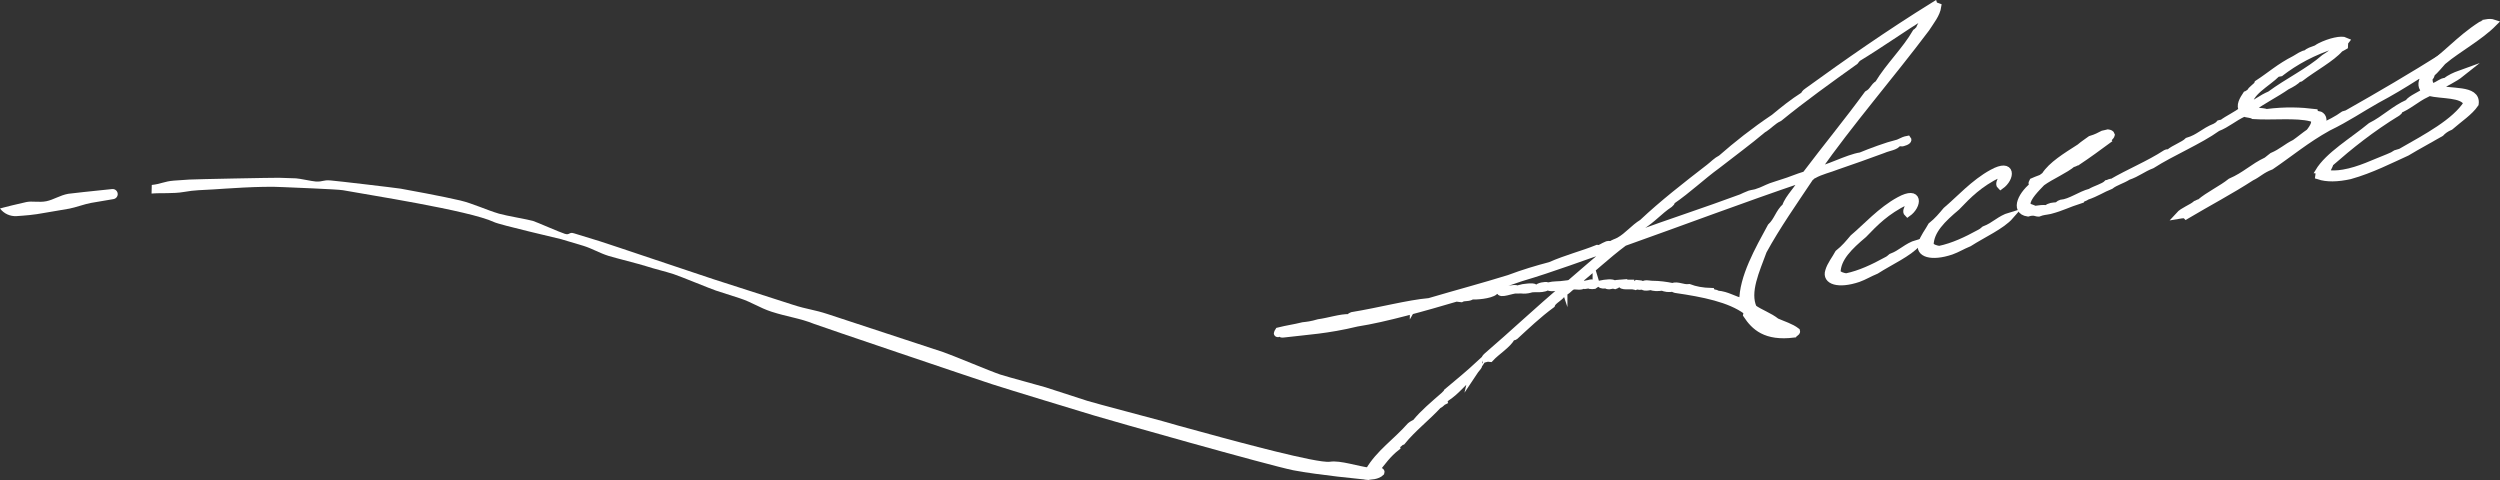
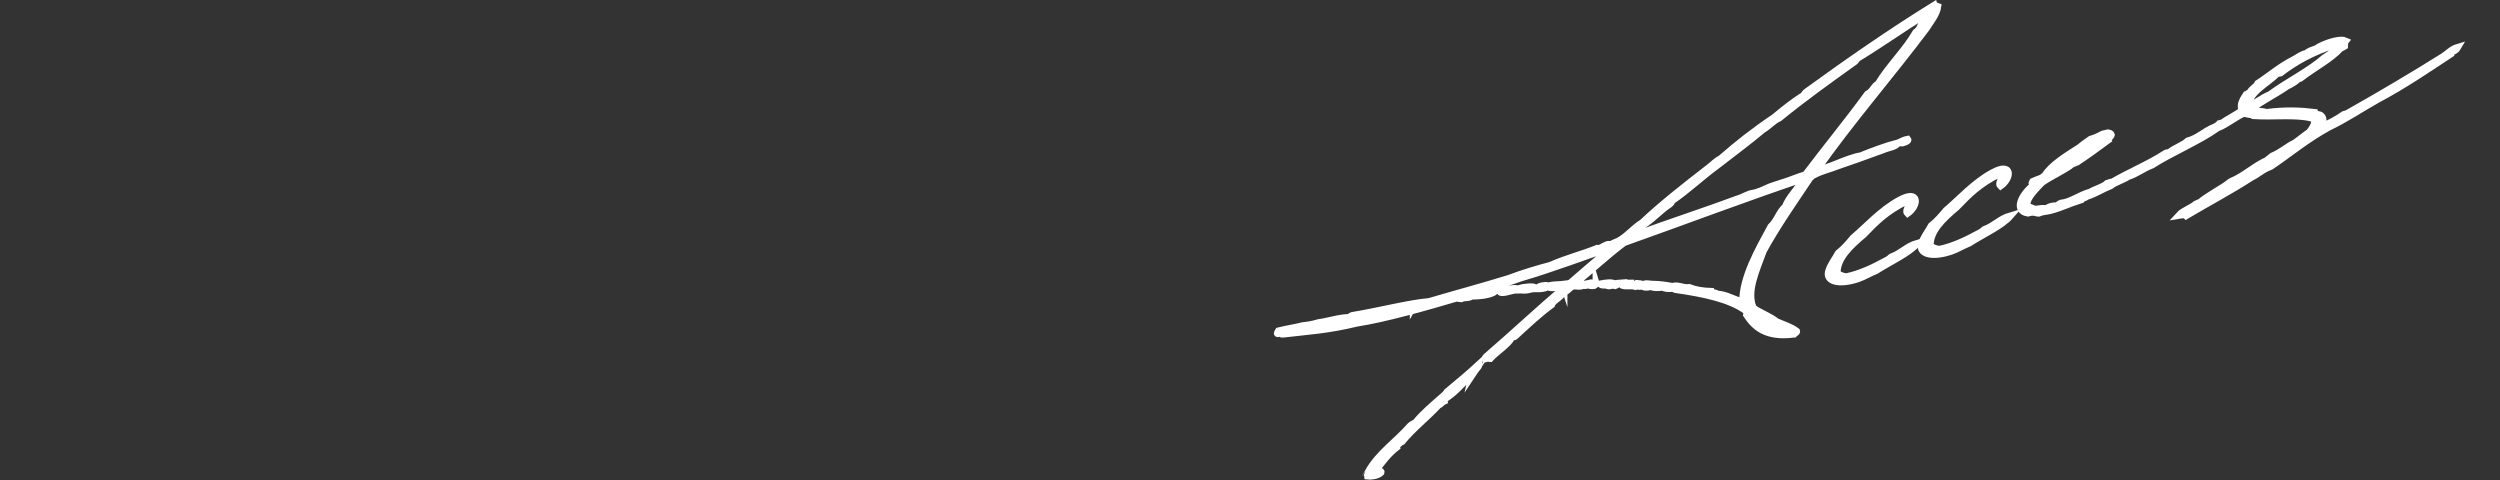
<svg xmlns="http://www.w3.org/2000/svg" viewBox="0 0 450 86.4">
  <rect x="0" y="0" width="450" height="86.4" fill="#333333" stroke="none" />
  <defs>
    <style>.d,.e{fill:#fff;}.e{stroke:#fff;stroke-miterlimit:10;stroke-width:1.27px;}</style>
  </defs>
  <g id="a" />
  <g id="b">
    <g id="c">
      <g>
        <g>
          <path class="e" d="M281.6,51.22c.43-.13,.59-.1,1.02-.23,2.48-2.17,5.1-4.38,7.72-6.59-4.96,1.68-10.84,3.92-16.58,5.61-2.81,1.04-6,1.84-9.22,3.08,1.33-.25,2.94-.58,4.5-.61-.89,.69-3.34,.84-4.13,.79-.5,.43-1.35,.18-1.88,.48-.33-.05-.63-.03-.81-.12-5.59,1.65-12.92,3.74-17.99,4.52-5.38,1.3-8.77,1.44-13.29,1.98-.45,.06-.4-.31-.96-.08-.16-.02,.07-.31,.17-.48,1.6-.4,2.8-.54,4.4-.94,.76-.08,1.51-.16,2.8-.54,1.8-.24,4.07-.99,5.5-.91,.29-.08,.08-.24,.51-.37,4.91-.8,10.11-2.19,13.9-2.52,5.16-1.52,9.79-2.75,14.36-4.17,2.67-1,4.96-1.68,7.42-2.33,3.04-1.33,5.8-2,8.45-3.07,.51,.14,.98-.36,1.82-.68,.29-.08,.47,0,.77-.01,.23-.28,.82-.39,1.36-.69,1.6-.9,2.6-2.28,4.19-3.25,3.66-3.45,7.84-6.7,12.03-9.94,.76-.58,1.22-1.15,2.16-1.64,2.85-2.49,5.88-4.9,9.52-7.34,1.63-1.34,3.26-2.69,5.36-4.02,.1-.17,.19-.41,.58-.67,7.19-5.21,14.68-10.44,22.85-15.51,.06,.2,.49,.07,.67,.16-.2,1.42-1.24,2.66-2.09,3.99-6.38,8.49-13.71,16.91-19.74,25.51,1.69-.07,5.58-2.22,7.97-2.57,1.81-.75,4.61-1.79,6.64-2.32-.27,.66-1.64,.77-2.61,1.2-2.95,1.09-5.35,1.94-8.32,2.96-1.25,.51-2.87,.85-4.2,1.6-.29,.08-.37,.32-.64,.47-2.92,4.38-5.99,8.74-8.42,13.19-1.29,3.54-3.12,7.39-1.79,10.3,1.19,.87,2.92,1.44,4.15,2.44,1.26,.56,2.62,.95,3.63,1.73,.06,.2-.37,.33-.48,.5-5.11,.65-7.1-1.35-8.5-3.45,.07-.31,0-.51-.05-.7-2.99-2.21-7.79-3.16-12.68-3.87-.18-.09-.49-.07-.55-.27-.72,.21-1.39,.05-1.92-.15-.9,.12-1.53,.09-2.06-.11-.74,.15-1.65,.2-1.34-.32,.37-.32,1.06-.1,1.53-.09,1.41,.01,2.55,.18,3.71,.41,.98-.36,1.81,.33,3.02,.19,1.06,.41,2.38,.66,3.95,.7,.1,.33,.84,.18,1.08,.47,1.91,.15,2.96,1.06,4.61,1.37-.04-4.37,2.84-9.39,5.06-13.49,1.22-1.15,1.42-2.57,2.66-3.66,.47-1.58,2.45-3.31,3.19-5.04-11.33,3.85-21.56,7.73-32.28,11.54-3.19,2.38-5.86,4.96-8.89,7.37,.51,.14,1.67-.14,1.63,.24-.5,.43-1.37,.12-1.96,.22-.82,.39-.83,.89-1.83,1.19-.23,.79-1.77,1.39-2.01,2.17-2.43,1.79-4.5,3.77-6.58,5.68-.12,.11-.29,.08-.57,.17-.69,1.35-2.69,2.52-3.87,3.8-.33-.05-.63-.03-.92,.06-.04-.13,.21-.35,.33-.46,4.6-3.94,9.23-8.33,14.1-12.42-.04-.13-.2-.16-.24-.29,.14-.04,.12-.11,.1-.17Zm-44.12,7.35c.15-.04,.29-.08,.29-.08-.14,.04-.29,.08-.29,.08Zm1.78-.31c-.06-.2-.55,.24,0,0,.02,.07,.14-.04,0,0Zm10.33-1.97c.59-.1,1.65-.2,2.13-.7-4.24,.96-7.94,1.62-12.28,2.76,1.92-.35,3.6-.49,5.44-1.1,1.78-.31,2.7-.36,4.7-.96Zm15.33,11.28c-1.79,1.32-2.61,2.78-4.71,4.12,.04,.13-.39,.26-.31,.52-.41,.19-.48,.5-1.03,.74-2.01,2.17-4.67,4.25-6.49,6.51-.43,.13-.37,.33-.78,.52,.04,.13-.23,.28-.17,.48-1.65,1.28-2.63,2.71-3.77,4.13-.03,.44,1.08-.03,.91,.45-.6,.61-1.97,.72-2.46,.65-.02-.07,.42-.96,.28-.92,1.86-3.21,4.92-5.21,7.49-8.13,.25-.22,.66-.41,.93-.56,1.37-1.7,3.25-3.26,5.1-4.88,.23-.28,.5-.43,.58-.67,1.88-1.56,4.13-3.44,5.72-4.92,0,.5-1.16,1.35-1.29,1.96Zm-11.71-12.2c-.31,.02-.78,.01-.86,.25,.16,.02,.88-.19,.86-.25Zm1.19-.21c.1-.17-.47,0-.45,.06q.14-.04,.16,.02t.29-.08Zm18.71-3.15c-.14,.04-.12,.11-.1,.17-.94-.01-2.99,.95-3.06,.19,1.06-.1,2.62-.63,3.17-.36Zm.33,.05s-.02-.07-.04-.13c.72-.21,2.68-.43,2.76-.17-.93,.56-2.33,.55-2.72,.3Zm5.02-.4c-.53,.3-1.31,.31-1.78,.31,.17-.48,1.52-.66,1.86-.55-.12,.11-.1,.17-.09,.24Zm3.04-.25c-1,.3-2.93,.65-2.8,.04,1.02-.23,1.98-.15,2.88-.28l.02,.07c-.14,.04-.12,.11-.1,.17Zm4.04-.04c-.43,.13-.18-.09-.08-.26,.43-.13,.33,.05,.08,.26Zm1.76-.38c.04,.13-.08,.24-.35,.39-.45,.06-1.22,.07-.89-.38,.72-.21,.65,.1,1.24,0Zm1.79,.26c-.29,.08-.9,.12-.98-.14,.74-.15,2.23-.37,2.51,.05-.68,.34-1.29,.38-1.53,.09Zm2.1-.26c-.12,.11-.07,.31-.49,.43-.16-.02-.18-.09-.08-.26,.14-.04,.27-.15,.57-.17Zm2.96-.01c.18,.09,.24,.29,0,.51-.67-.16-2.43,.21-2.32-.47,1.04-.16,1.43,.08,2.33-.04Zm1.26,.56c-.45,.06-.51-.14-.94-.01-.2-.16-.08-.26,.17-.48,.33,.05,1.22-.07,.77,.49Zm38.86-41c-.12,.11-.21,.35-.33,.46-4.63,3.31-9.39,6.72-13.66,10.21-1.23,.58-1.77,1.38-2.97,2.1-2.62,2.21-5.44,4.27-8.23,6.45-2.82,2.05-5.12,4.31-8.23,6.45,.06,.2-.07,.31-.31,.52-1.96,1.3-3.08,2.77-5.2,4.05-.13,.61-1.49,1.3-1.51,1.74,7.03-2.58,13.01-4.49,19.61-6.94,.41-.19,.82-.39,1.52-.66,.43-.13,1.04-.17,1.45-.36,.72-.21,1.52-.66,2.36-.98,.57-.17,1.41-.49,2.13-.7,1.29-.38,2.67-1,4.1-1.42,3.7-4.9,7.6-9.64,11.15-14.5,1.07-.6,1.02-1.31,1.94-1.87,1.88-3.14,4.92-6.05,6.77-9.26,.27-.15,.35-.39,.62-.54,.19-.92,1.45-1.94,1.24-2.67,0,0-.02-.07-.16-.02-4.22,2.61-7.95,5.29-12.31,7.94Zm-16.86,47.43c.02,.07,.06,.2,.34,.11-.03,.44,.34,.62,.83,.69l.14-.04c.04,.13,.14-.04,0,0l-.14,.04c-.24-.29-.61-.47-.83-.69-.04-.13-.2-.15-.34-.11,.06-.31,.03-.44-.4-.31-.04-.13-.14,.04,0,0,.04,.13,.22,.22,.4,.31Zm24.77-32.24c-.02-.07-.04-.13-.06-.2,.41-.19,.68-.34,1.27-.45,.24,.29-.89,.69-1.21,.65Z" />
          <path class="e" d="M343.18,36.2c-3.73,1.83-5.67,3.86-7.73,6-2.54,2.14-4.76,4.25-4.78,6.88,.28,.43,.99,.66,1.65,.76,2.53-.53,4.89-1.66,7.21-2.93,.42-.19,.67-.42,.92-.64,1.85-.69,2.76-1.91,4.66-2.47-1.54,1.77-4.89,3.27-7.42,4.89-1.27,.52-2.07,1.05-3.21,1.46-3.6,1.21-5.89,.42-5.31-1.35,.31-1.11,1.23-2.26,1.74-3.22,1.15-.92,1.85-1.79,2.67-2.76,2.29-1.92,5.02-4.99,8.3-6.76,3.68-2.03,3.45,.95,1.48,2.34-.65-.61,1.25-2.2-.18-2.21Z" />
          <path class="e" d="M359.93,31.26c-3.74,1.83-5.67,3.86-7.73,6-2.54,2.14-4.76,4.25-4.78,6.88,.28,.43,.98,.66,1.65,.76,2.53-.53,4.89-1.66,7.21-2.93,.42-.2,.67-.42,.92-.64,1.85-.69,2.76-1.91,4.65-2.47-1.54,1.77-4.89,3.27-7.42,4.89-1.27,.52-2.07,1.05-3.21,1.46-3.6,1.21-5.89,.42-5.31-1.35,.3-1.11,1.23-2.26,1.74-3.22,1.15-.92,1.85-1.79,2.67-2.76,2.29-1.92,5.02-4.99,8.3-6.76,3.67-2.03,3.45,.95,1.48,2.34-.66-.61,1.25-2.2-.18-2.21Z" />
          <path class="e" d="M417.51,23.02c1.81-.83,3.19-1.53,4.36-2.38,.15-.04,.44-.13,.58-.17,5.97-3.37,11.91-6.87,17.38-10.31,.8-.53,1.51-1.32,2.53-1.62-.21,.36-.46,.58-1.17,.86,.02,.07-.09,.24-.07,.31-4.24,2.79-8.32,5.6-13.25,8.22-2.99,1.68-5.35,3.33-8.81,5.01-3.95,2.19-6.86,4.65-10.29,6.98-1.71,.65-2.28,1.4-3.53,1.99-3.72,2.41-7.83,4.58-11.74,6.9-.22-.23-.68-.16-1.28-.06,.72-.8,2.3-1.34,3.05-2,.29-.09,.4-.26,.71-.28,1.51-1.32,4.01-2.5,5.54-3.75,2.67-1.15,3.97-2.63,6.48-3.81,.25-.22,.77-.59,1.03-.81,1.69-.72,2.53-1.62,4.05-2.36,.92-.64,1.68-1.3,2.6-1.93,.7-.86,1.56-2.21,.35-2.58-2.75-.72-7.02-.19-10.42-.43-.39-.25-1.18-.24-1.71-.44-1.82,.83-3.05,2-4.76,2.65-3.27,2.35-8.2,4.39-11.8,6.69-1.71,.65-2.57,1.49-4.3,2.07-1.06,.68-2.25,.96-3.15,1.66-1.56,.61-2.46,1.31-4.34,1.94-.11,.18-.85,.33-.94,.57-2.75,.88-3.25,1.32-5.6,1.95-.89,.19-1.23,.14-2.08,.47-.48,0-.74-.37-1.91-.02-2.65-.39-1.05-3.56,1.31-5.21-.6,.11-.66-.1-.45-.45,.42-.2,.85-.33,1.42-.56,.29-.09,.52-.37,.79-.53,1.19-1.88,3.74-3.44,6.27-5.06,.63-.55,1.3-.97,1.95-1.45,1.02-.3,1.56-.61,2.25-.96,.29-.09,.46-.06,.89-.19,.33,.05,.52,.14,.58,.34-.07,.31-.61,.62-.53,.89-1.82,1.34-3.64,2.68-5.63,4-.31,.02-.52,.37-.73,.22-1.39,1.21-3.93,2.25-5.62,3.48-.97,1.02-2.69,2.69-2.66,3.85,.03,.65,.82,.63,1.39,.98,.77-.08,1.66-.27,2.03-.09,.79-.53,1.13-.48,1.89-.56,.44-.13,.38-.33,.81-.46,1.7-.14,3.5-1.54,5.27-1.99,.94-.57,2.42-.93,3.03-1.55,.31-.02,.67-.42,.75-.15,3.24-1.9,6.78-3.32,9.83-5.31,.27-.15,.31-.02,.6-.11,.88-.77,2.61-1.35,3.34-2.08,2.04-.6,2.82-1.71,4.95-2.56,.27-.15,.54-.31,.77-.59,.29-.09,.31-.02,.46-.06,1.03-.81,2.71-1.53,3.72-2.41-.68-.68,.07-1.92,.62-2.74,.29-.09,.25-.22,.69-.35,.13-.62,1.26-1.1,1.41-1.66,2.26-1.47,3.88-2.97,6.63-4.37,.54-.31,1.59-1.05,2.09-.98,.34-.47,1.08-.61,1.65-.85,.29-.09,.4-.26,.81-.46,1.79-.9,3.87-1.36,4.61-1-.23,.29-.17,.49-.2,.93-.27,.15-.4,.26-.82,.46-1.54,1.77-4.69,3.43-7.14,5.32-.15,.04-.29,.09-.44,.13-.21,.35-1.15,.92-1.99,1.32-1.97,1.38-4.32,2.52-6.27,3.97,.36,.7,1.88,.47,2.6,.77,3.51-.45,6.24-.31,8.7-.01,.14,.47,.89,.32,1.11,.55,.62,.48,.44,1.48-.28,2.27-.15,.04,.02,.07,0,0Zm-41.32,3.8c.15-.04,.17,.02,.31-.02,.44-.64,1.97-1.38,2.12-1.94-3.69,1.45-6.75,3.96-9.28,6.1,2.77-1.33,4.74-2.71,6.85-4.14Zm34.28-13.69c-.15,.04-.31,.02-.6,.1-1.83,1.85-5.31,3.47-5.07,5.88,1.54-.67,2.13-1.36,3.82-2.08,3.12-2.31,7-4.18,9.77-6.61,1.21-.72,2.09-1.49,2.46-2.4-.15,.04-.31,.02-.33-.05-4.2,1.31-7.46,3.15-10.04,5.15Z" />
-           <path class="e" d="M439.77,10.97c-.72,.79-1.28,1.55-2.17,2.32,.08,.27-.15,.56-.4,.78,.05,.72,.09,1.36,.77,1.53,1.02-.3,1.46-.94,2.25-.96,.77-.59,1.61-.99,2.75-1.4-1.15,.92-2.97,1.75-4.45,2.63,2.33,.92,7.42-.07,7.01,2.82-.99,1.46-2.85,2.67-4.49,4.1-.71,.28-1.36,.77-1.71,1.16-1.75,1.03-4.22,2.34-6.1,3.48-2.79,1.26-6.51,3.16-10.17,4.17-2.37,.55-4.28,.53-5.68,.07,.05-.38,.13-.62-.05-.72,1.8-3.01,6.13-5.53,9.44-8.26,2.48-1.24,4.17-3.05,6.69-4.16,.55-.82,2.28-1.4,3.16-2.17-.78-.5-.89-1.42-.26-2.48,.19-.42-.64-.03-.56-.27-.12-.4,.59-.68,.66-1,3.83-2.59,6.13-5.53,10.12-8.1,.27-.15,.87-.26,.83-.39,.6-.11,1.08-.1,1.43,.02-2.44,2.47-6.26,4.55-9.07,6.84Zm-20.37,18.42c-.13,.62-.74,1.24-.56,1.84,.83,.12,1.78,.13,2.99-.08,2.87-.48,5.62-1.88,8.04-2.81,.71-.28,.98-.43,1.38-.7l.87-.26c4.74-2.71,9.81-5.38,11.97-8.79-.85-1.79-4.52-1.37-6.92-1.97-.29,.09-.44,.13-.4,.26-1.94,.94-3.28,2.28-5.14,2.98,.04,.13,.35,.12-.05,.38-4.83,2.96-8.54,5.95-12.19,9.14Z" />
        </g>
-         <path class="d" d="M27.32,33.29c1.6-.16,2.27-.65,3.98-.78,.92-.07,1.85-.13,2.79-.19,1.1-.07,15.15-.34,16.11-.32,1.02,.02,2.04,.06,3.07,.1,.65,.03,2.9,.53,3.55,.57,1.42,.07,1.26-.31,2.71-.19,1.15,.09,11.52,1.31,12.6,1.48,.79,.13,7.91,1.45,10.7,2.12,2.24,.53,4.75,1.72,6.99,2.38,1.3,.38,5.28,1.05,6.1,1.3,.67,.2,4.86,2.06,5.76,2.33,.88,.27,.74-.37,1.62-.1s4.02,1.23,4.66,1.43c1.44,.44,18.56,6.23,20.44,6.83,3.27,1.04,12.62,4.06,14.3,4.6,2.68,.87,3.76,.85,6.36,1.71,1.78,.58,12.8,4.21,13.68,4.5,1.38,.45,6.07,2,7.05,2.32,1.35,.44,8.7,3.53,10.24,4.03s7.24,2.01,8.16,2.3c1.71,.55,6.18,2.02,7.53,2.44,1.71,.53,12.12,3.24,13.6,3.67,.97,.28,1.93,.55,2.88,.82,1.35,.38,6.58,1.81,7.85,2.14,1.92,.5,17.08,4.67,19.34,4.33,1.89-.29,4.99,.82,7.37,1.11l-.27,2.18c-2.25-.27-3.05-.3-5.7-.61-2.1-.25-6.03-.74-8.03-1.15-4.5-.92-32.76-8.92-35.79-9.84-2.85-.87-15.09-4.57-18.42-5.65-3.18-1.03-31.17-10.51-31.99-10.84-2.67-1.07-4.75-1.25-7.71-2.21-2.17-.71-3.49-1.7-5.71-2.42-1.42-.46-2.84-.92-4.28-1.38-.9-.29-6.34-2.54-7.59-2.95-1.63-.53-3.32-.9-4.98-1.44-1.23-.4-5.46-1.45-6.78-1.86-1.6-.5-2.9-1.31-4.52-1.81-1.53-.47-2.8-.85-3.99-1.19-.51-.15-10.97-2.55-12.08-3.08-4.44-2.1-23.18-4.98-27.18-5.73-1.04-.19-9.91-.51-10.74-.56-4.1-.24-10.97,.32-12.55,.41-2.09,.13-3.42,.11-5.35,.46-1.91,.34-4.23,.14-5.82,.29" />
-         <path class="d" d="M21.19,34.94c0,.45-.33,.83-.77,.9-1.62,.26-3.13,.52-4.06,.69-1.13,.21-2.8,.82-3.86,1.02-1.15,.22-3.26,.54-4.33,.74-2.21,.42-3.63,.5-5.16,.61C1.85,38.98,.71,38.47,0,37.53h0c.06-.02,.81-.23,2.16-.56,.7-.17,1.57-.38,2.58-.6s2.31,.11,3.6-.15,2.47-1.08,3.96-1.34c.41-.07,4.2-.47,7.88-.85,.54-.06,1.01,.37,1.01,.91h0Z" />
-         <path class="d" d="M27.32,33.29l-.02,1.56,.02-1.56Z" />
      </g>
    </g>
  </g>
</svg>